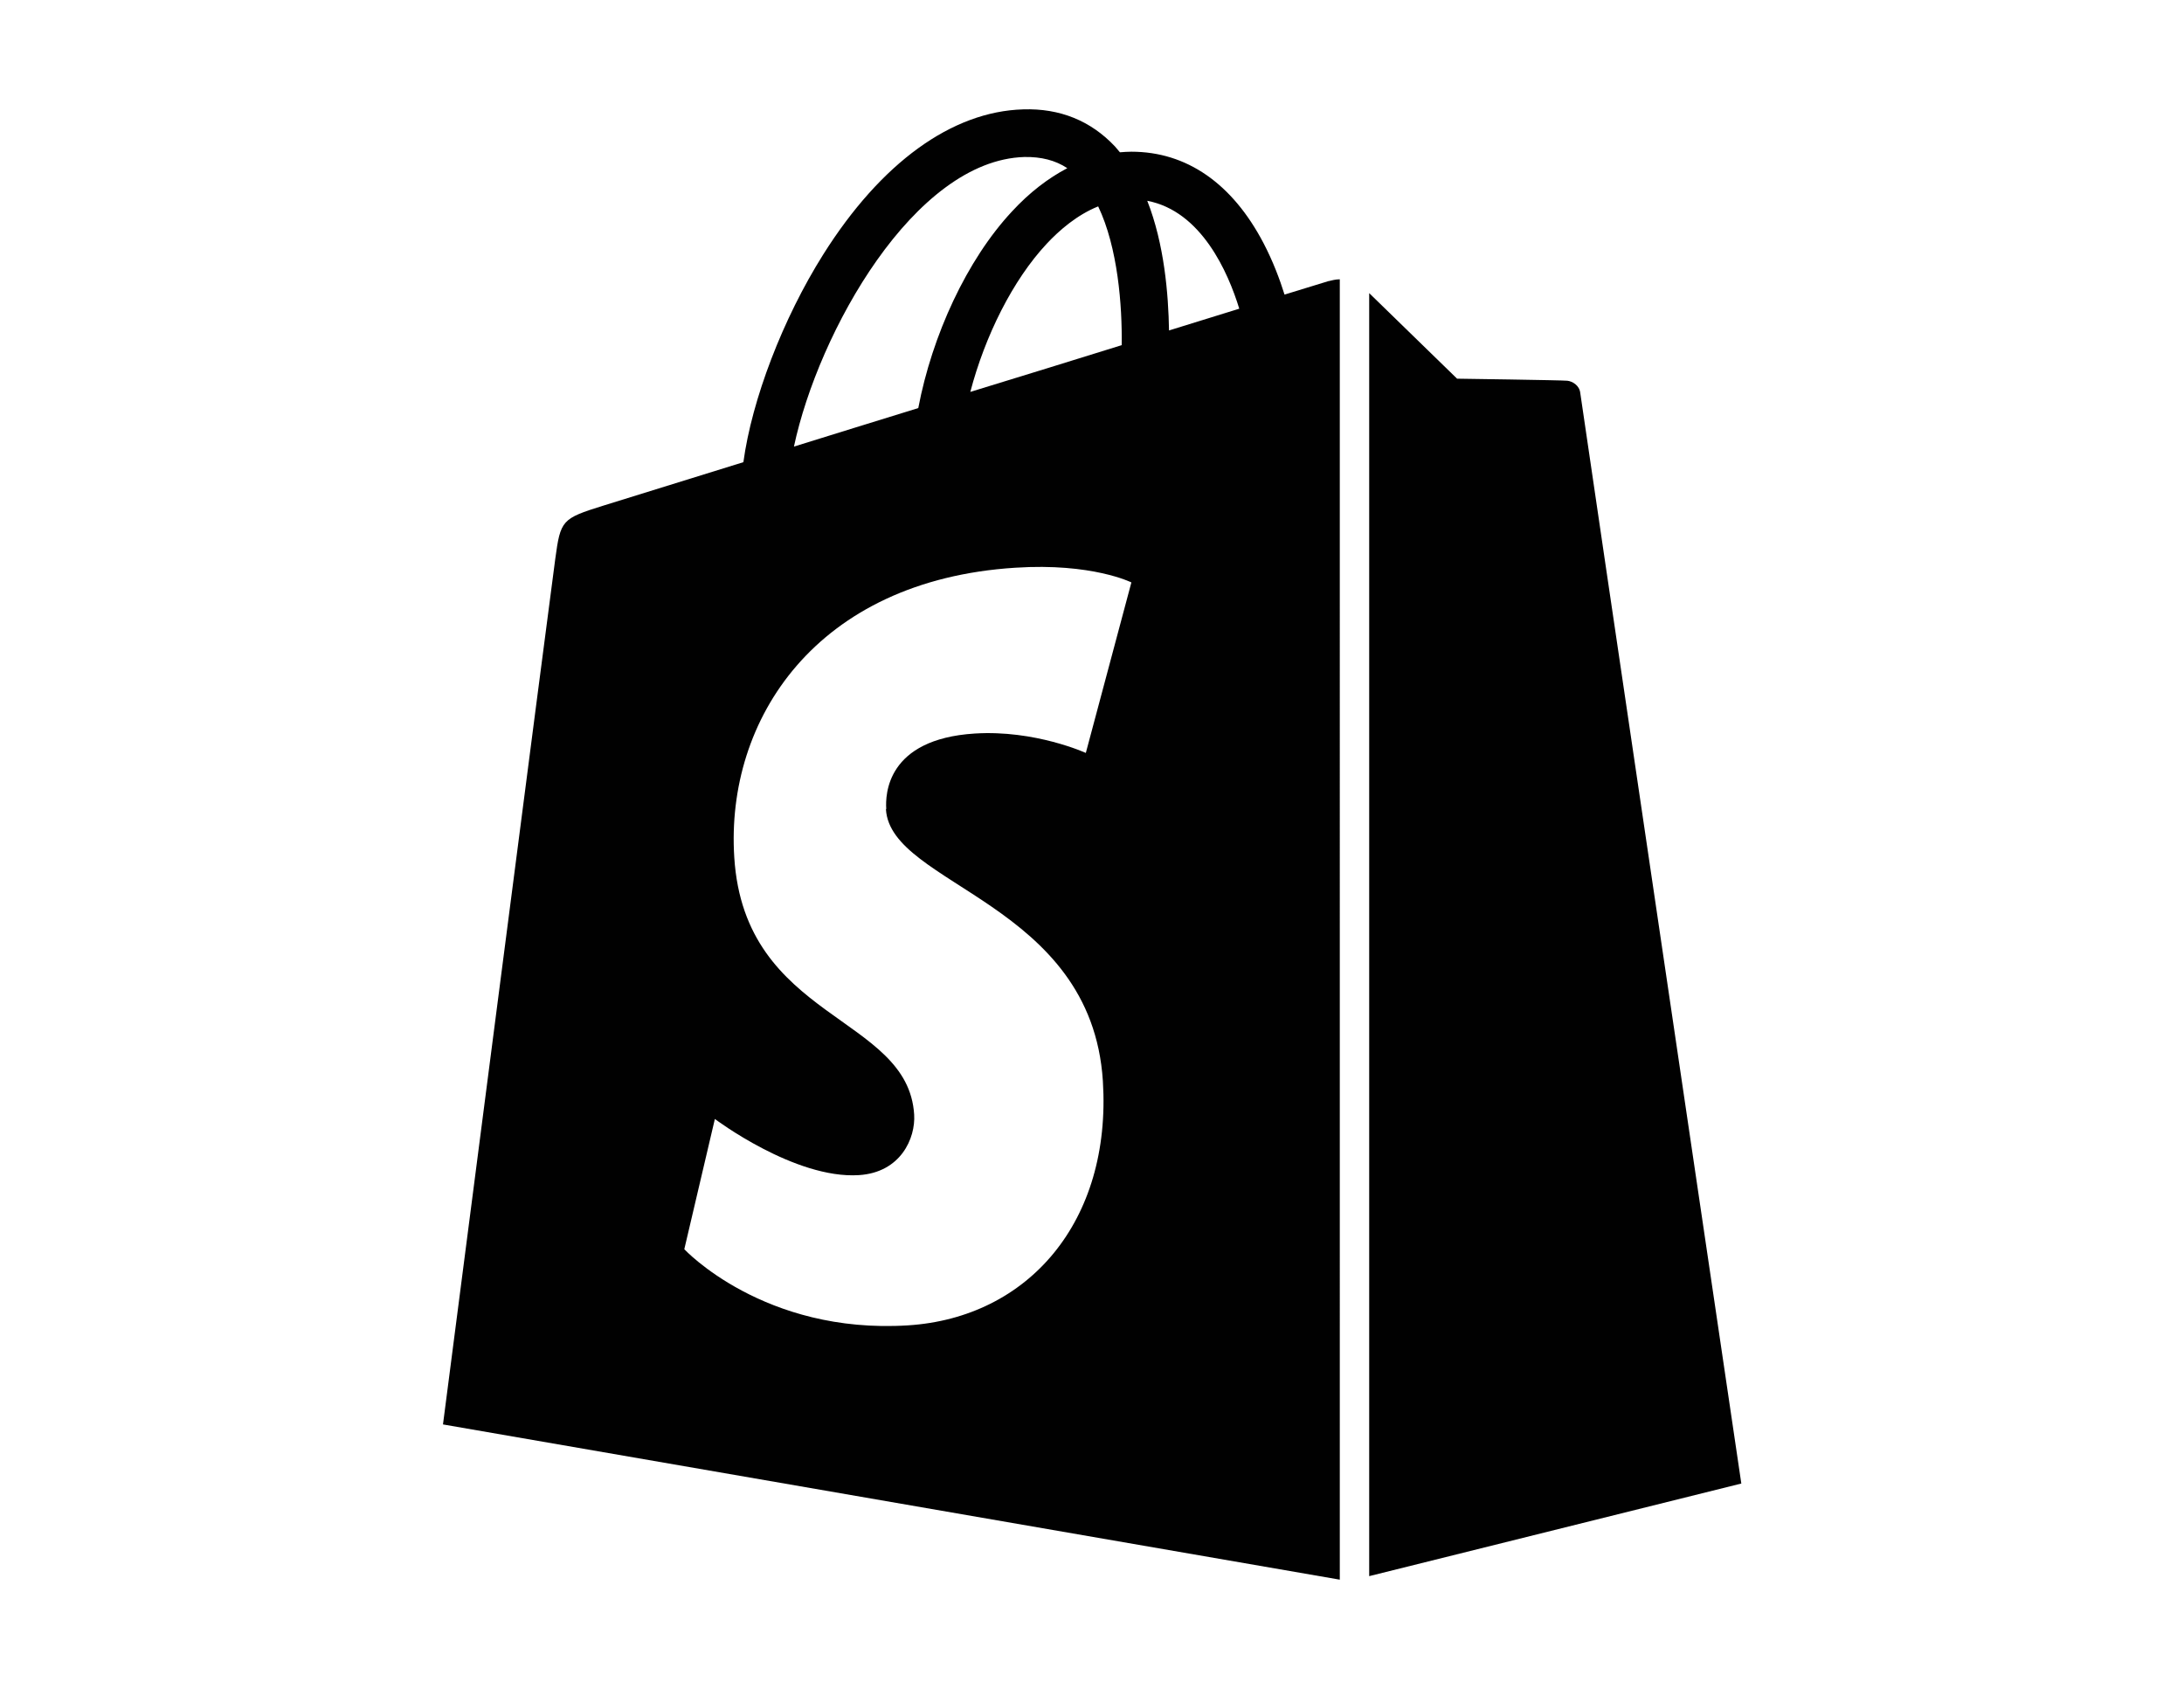
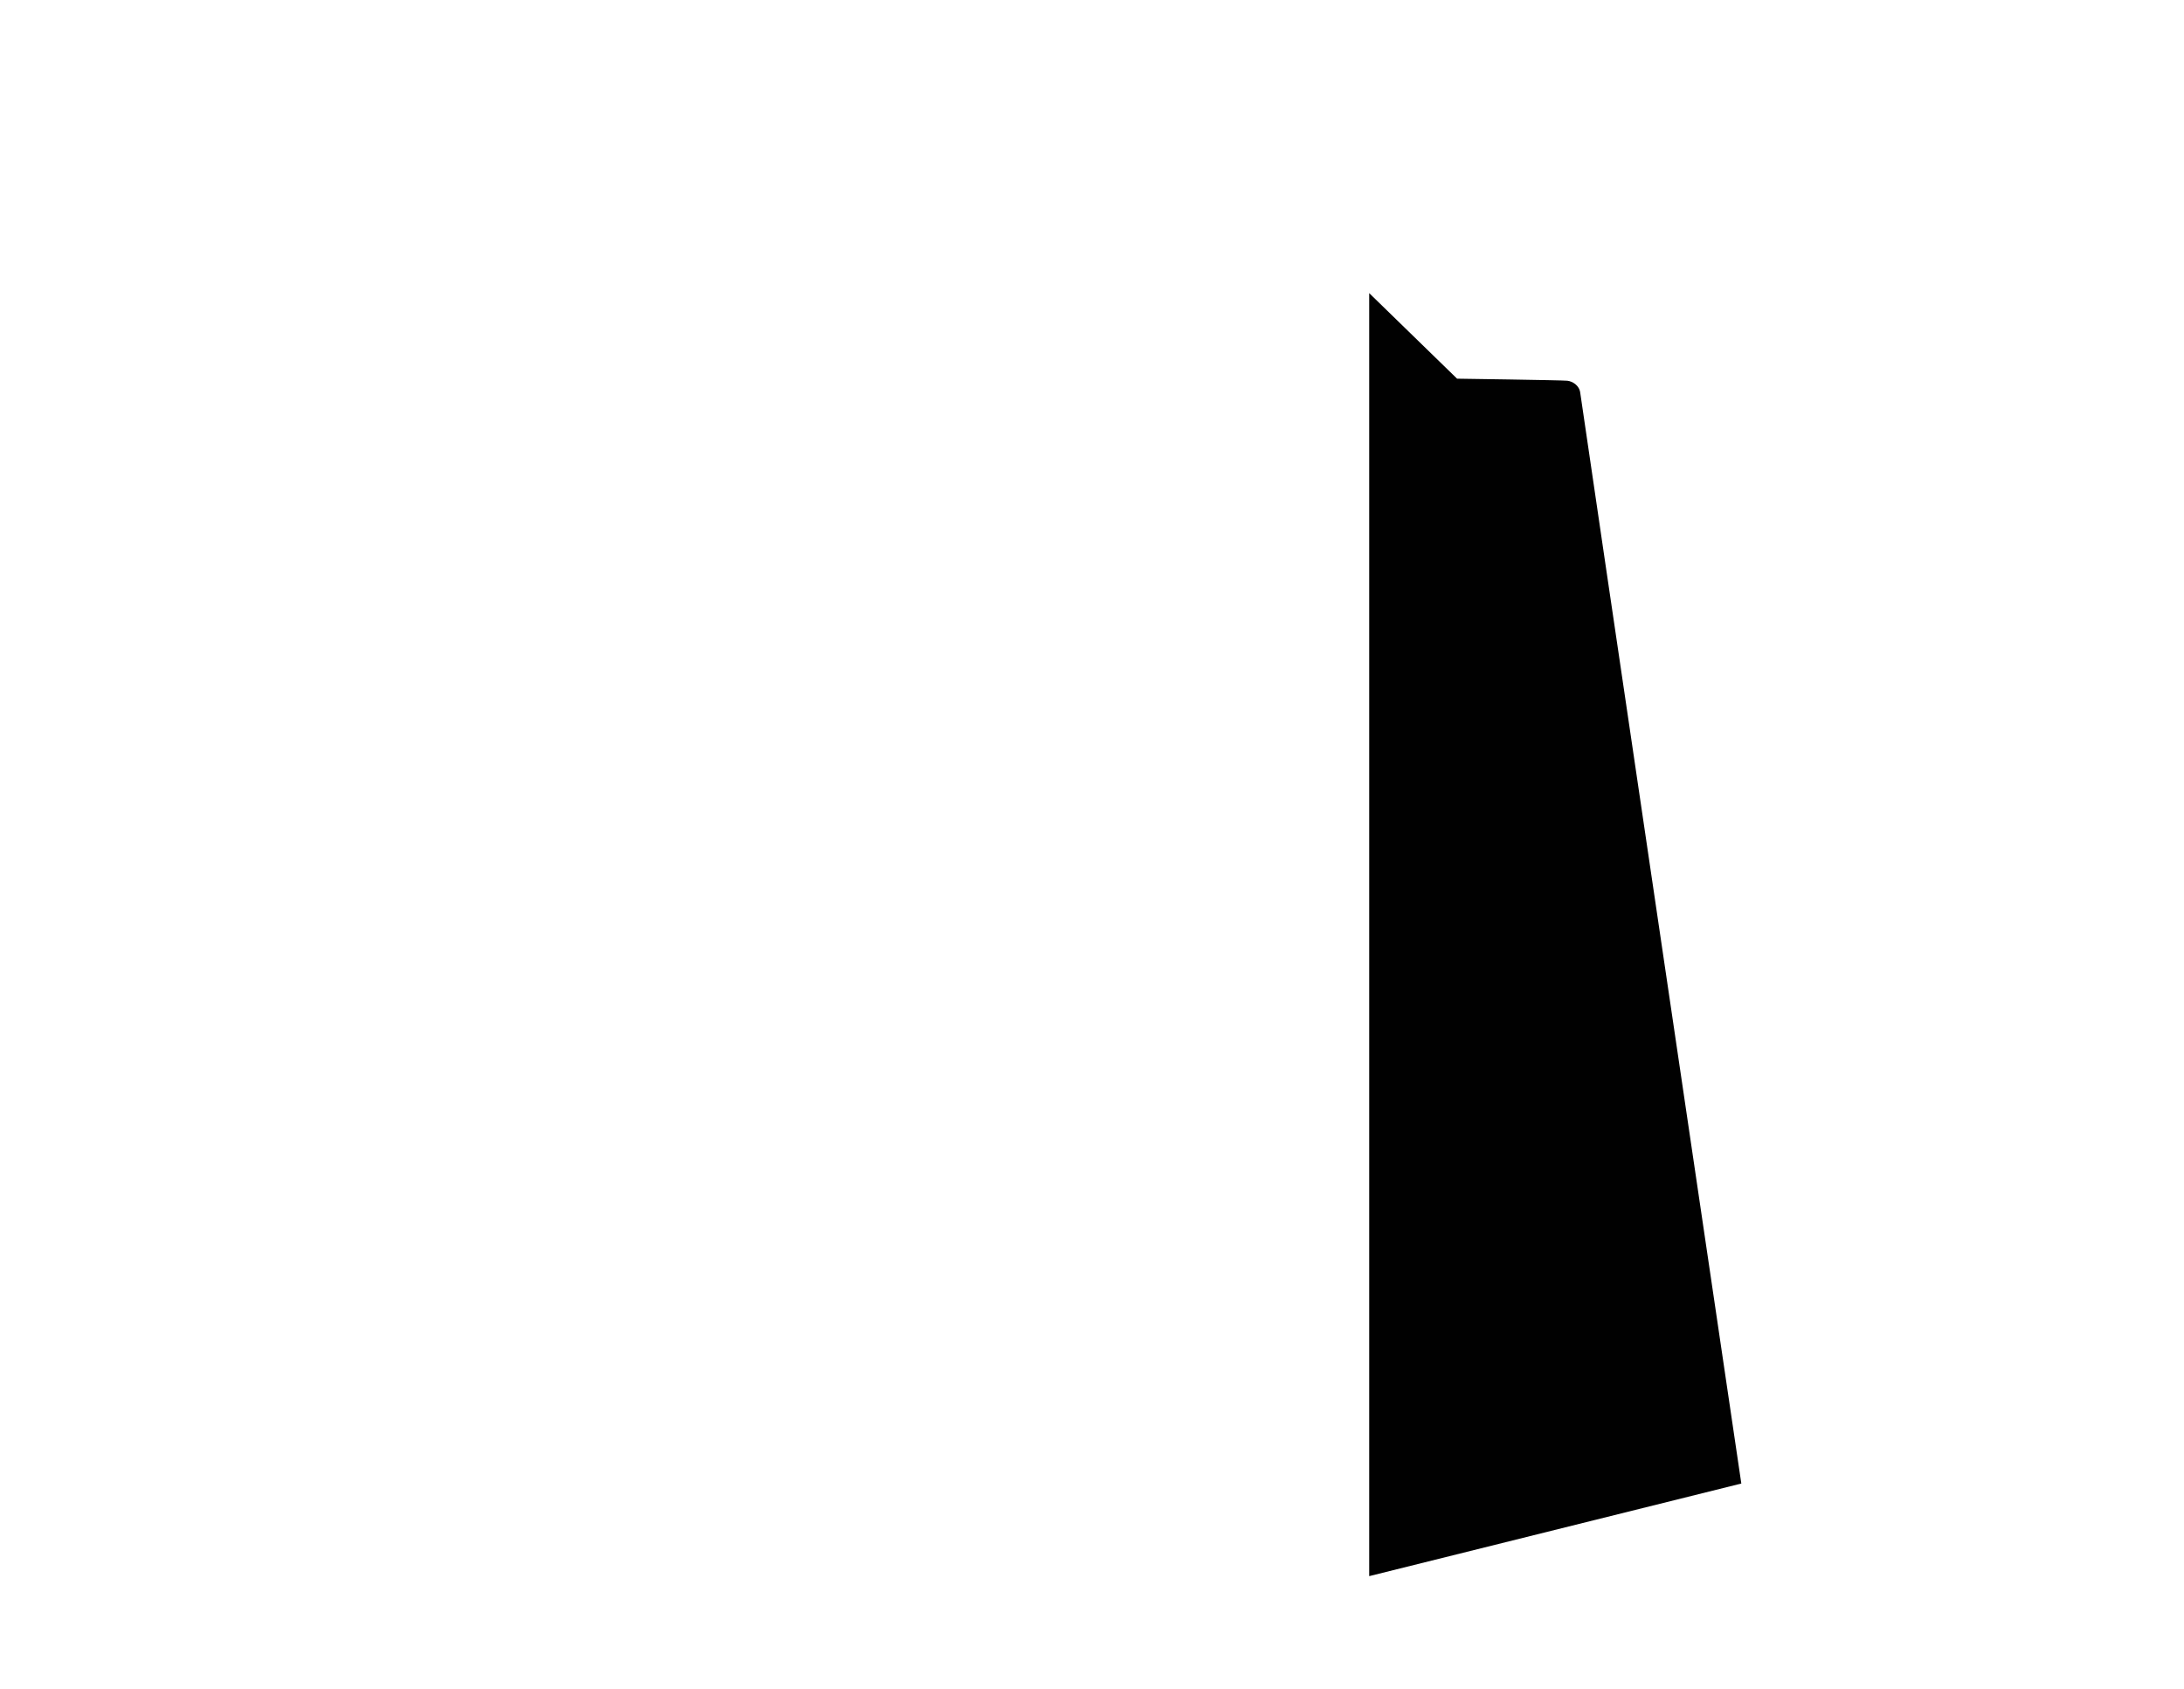
<svg xmlns="http://www.w3.org/2000/svg" id="Ebene_1" data-name="Ebene 1" viewBox="0 0 74.3 57.46">
  <defs>
    <style>
      .cls-1 {
        fill: #010101;
      }
    </style>
  </defs>
-   <path class="cls-1" d="M45.2,9.56s-.56.17-1.5.46c-.16-.51-.39-1.13-.72-1.76-1.06-2.02-2.61-3.1-4.49-3.1h0c-.13,0-.26.01-.39.02-.06-.07-.11-.13-.17-.2-.82-.87-1.87-1.3-3.12-1.26-2.43.07-4.84,1.82-6.8,4.93-1.38,2.19-2.43,4.94-2.72,7.07-2.78.86-4.73,1.47-4.77,1.48-1.41.44-1.45.49-1.63,1.81-.14,1-3.82,29.44-3.82,29.44l30.51,5.28V9.5c-.15,0-.28.04-.37.06h0ZM38.16,11.74c-1.61.5-3.38,1.05-5.15,1.59.5-1.9,1.44-3.8,2.6-5.04.43-.46,1.03-.98,1.75-1.27.67,1.4.82,3.38.8,4.72h0ZM34.85,5.34c.57-.01,1.05.11,1.46.38-.65.34-1.29.83-1.88,1.47-1.54,1.65-2.72,4.22-3.19,6.69-1.47.45-2.9.9-4.23,1.31.83-3.9,4.1-9.74,7.84-9.85ZM30.14,27.53c.16,2.6,6.99,3.16,7.38,9.24.3,4.78-2.54,8.05-6.63,8.31-4.91.31-7.61-2.59-7.61-2.59l1.04-4.43s2.72,2.05,4.9,1.91c1.42-.09,1.93-1.25,1.88-2.06-.21-3.39-5.77-3.19-6.12-8.75-.3-4.68,2.78-9.42,9.56-9.85,2.61-.17,3.95.5,3.95.5l-1.55,5.8s-1.73-.79-3.78-.66c-3.01.19-3.04,2.09-3.01,2.56h0ZM39.77,11.24c-.02-1.23-.16-2.94-.74-4.41,1.84.35,2.75,2.43,3.13,3.67-.71.22-1.52.47-2.39.74Z" />
  <path class="cls-1" d="M46.58,53.61l12.66-3.15s-5.45-36.84-5.48-37.1c-.03-.25-.26-.39-.44-.41s-3.75-.07-3.75-.07c0,0-2.17-2.11-2.99-2.91v43.63h0Z" />
</svg>